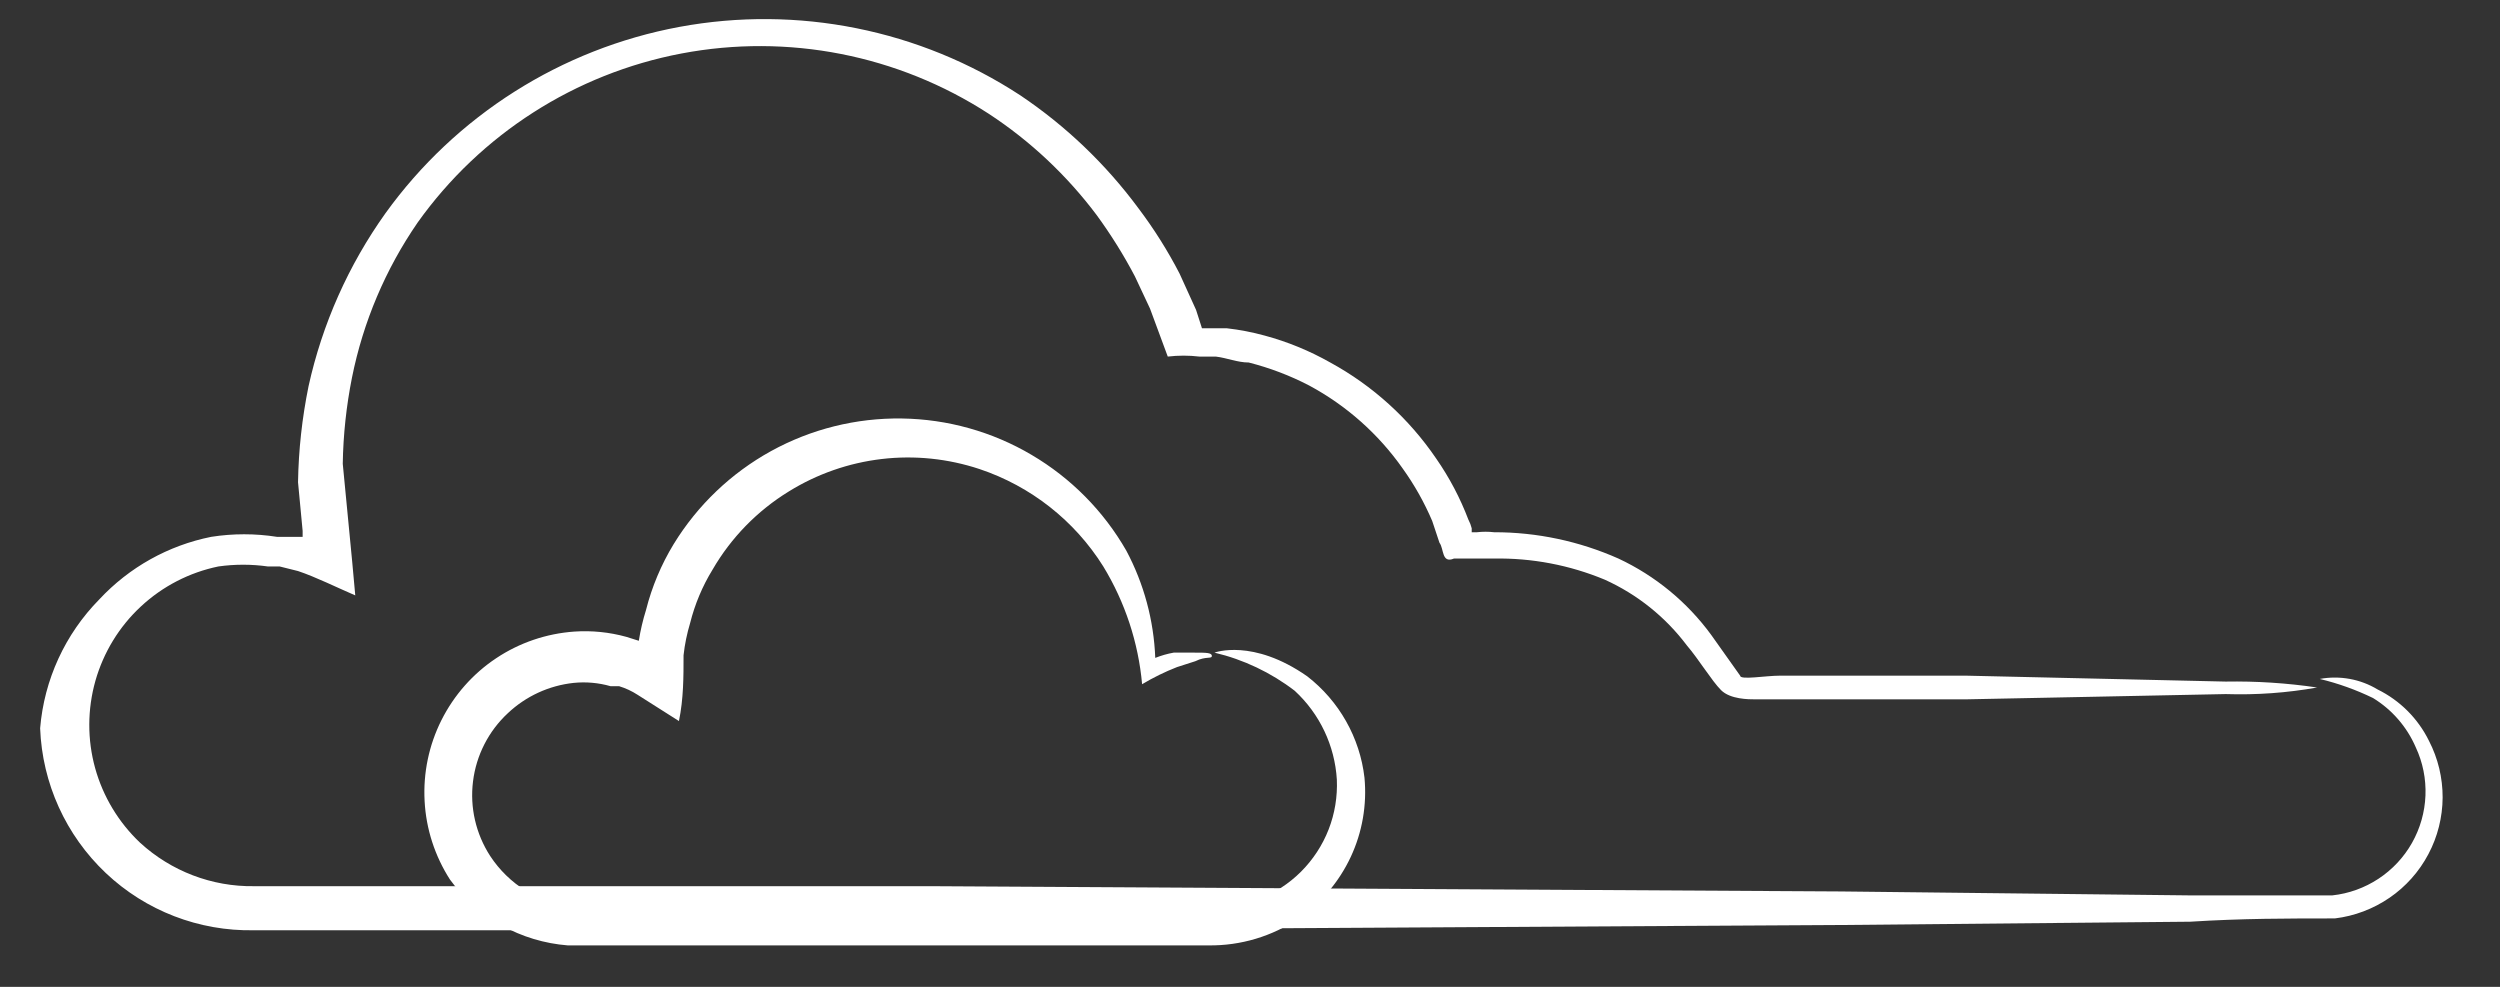
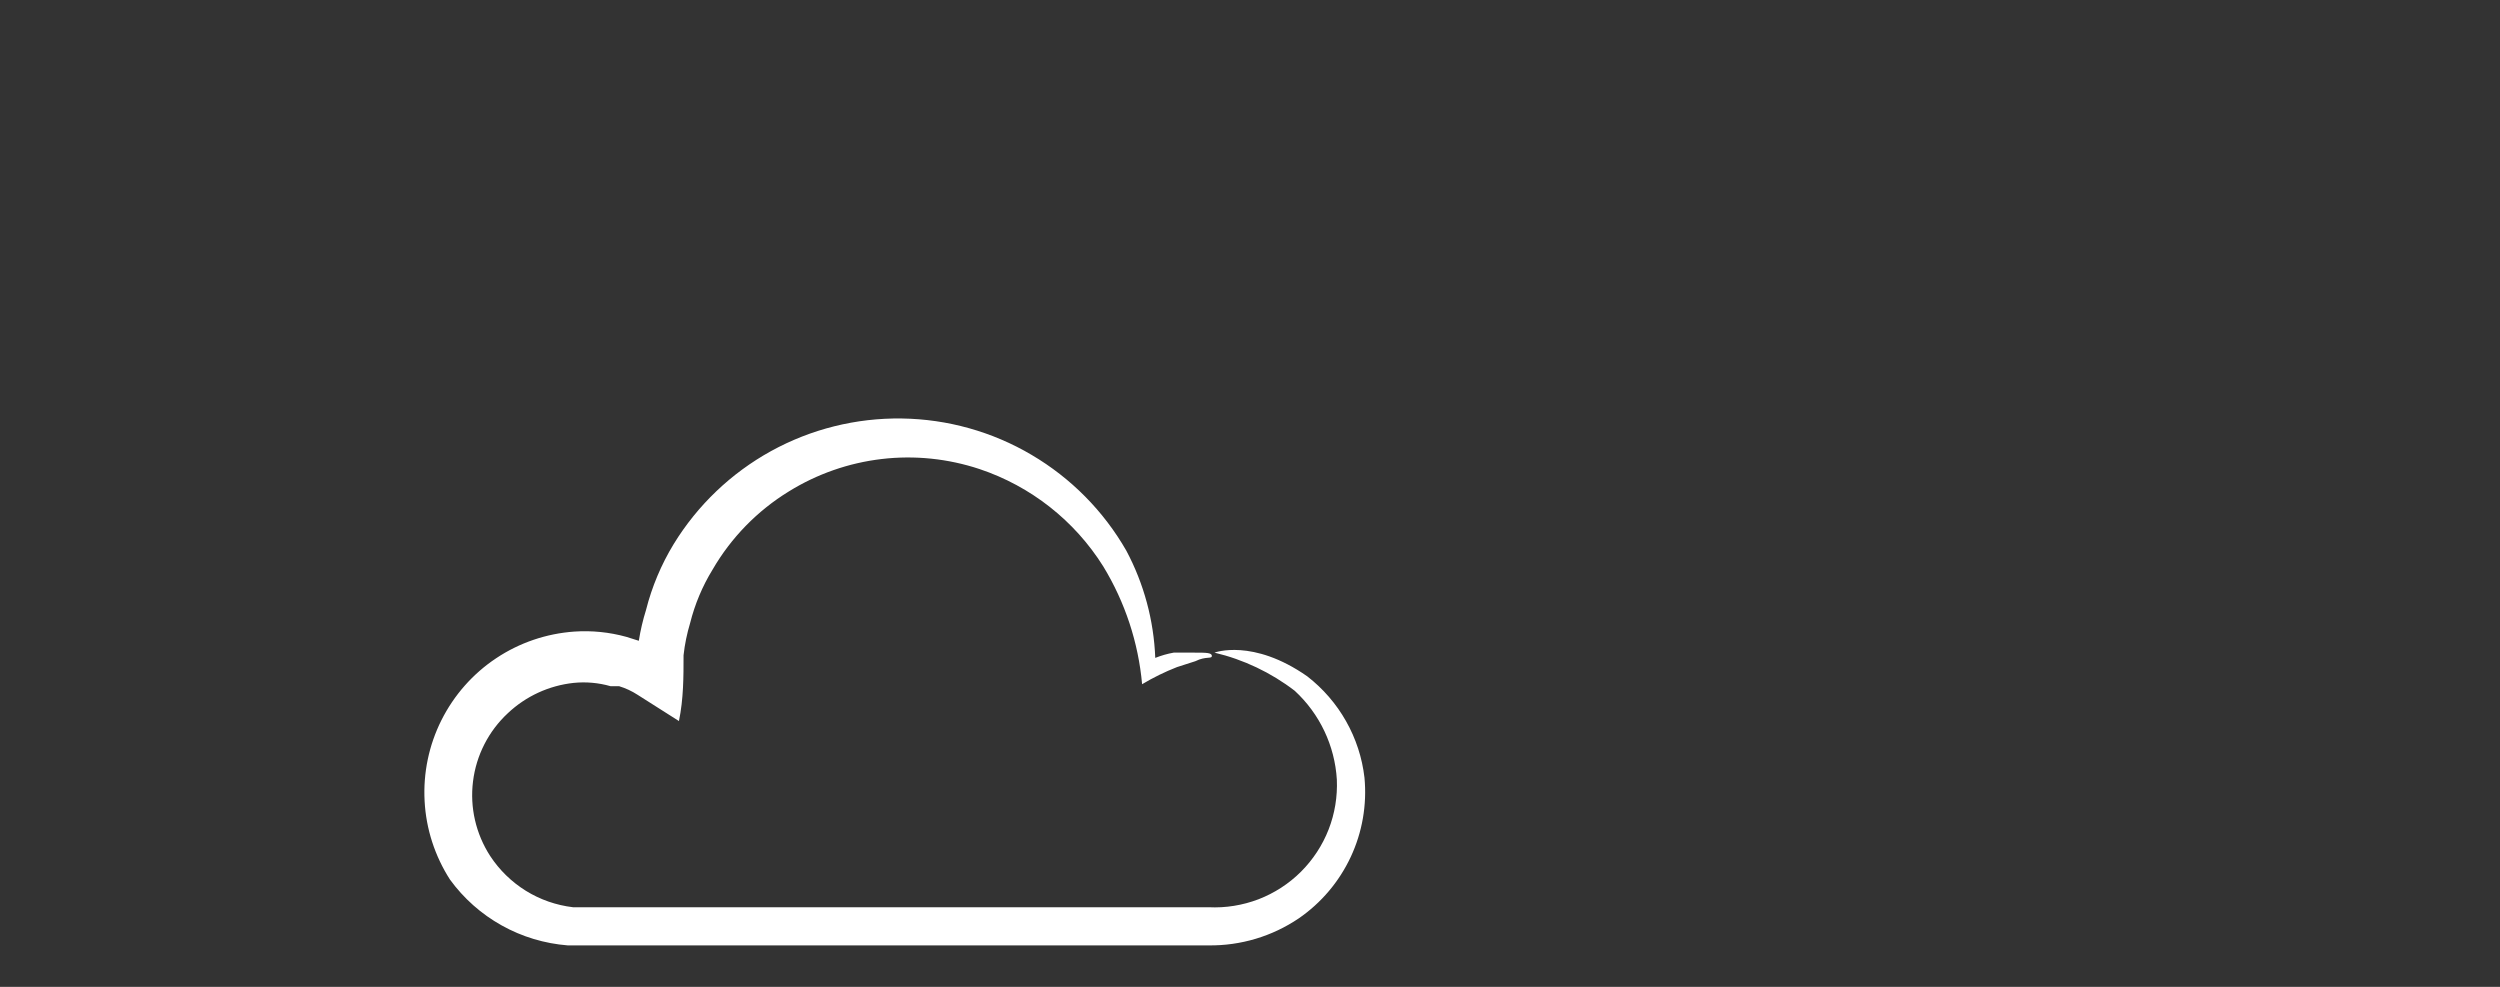
<svg xmlns="http://www.w3.org/2000/svg" width="38" height="15" viewBox="0 0 38 15" fill="none">
  <rect x="0" y="0" width="38" height="15" fill="#333333" stroke="none" />
-   <path d="M1.51 9.11C1.964 8.623 2.558 8.291 3.21 8.16C3.542 8.108 3.879 8.108 4.21 8.16H4.46H4.6V8.07L4.53 7.33C4.538 6.839 4.592 6.351 4.69 5.87C4.899 4.923 5.297 4.029 5.86 3.24C6.929 1.757 8.529 0.743 10.326 0.409C12.124 0.076 13.981 0.449 15.51 1.45C16.2 1.914 16.805 2.492 17.3 3.16C17.538 3.475 17.749 3.809 17.93 4.16L18.18 4.71L18.27 4.99H18.35H18.65C18.843 5.012 19.033 5.049 19.22 5.1C19.57 5.194 19.905 5.332 20.22 5.51C20.865 5.862 21.417 6.363 21.83 6.97C22.031 7.259 22.195 7.571 22.32 7.9C22.342 7.941 22.359 7.985 22.37 8.03C22.37 8.03 22.37 8.11 22.37 8.09H22.45C22.537 8.08 22.624 8.08 22.71 8.09C23.361 8.089 24.005 8.226 24.6 8.49C25.16 8.752 25.645 9.151 26.01 9.65L26.45 10.27C26.45 10.34 26.83 10.27 27.06 10.27H29.88L33.83 10.36C34.295 10.352 34.76 10.382 35.22 10.45C34.762 10.532 34.296 10.565 33.83 10.55L29.88 10.63H27.06H26.68C26.58 10.63 26.3 10.63 26.16 10.49C26.02 10.35 25.82 10.02 25.64 9.81C25.314 9.377 24.885 9.033 24.39 8.81C23.858 8.589 23.286 8.48 22.71 8.49H22.49H22.1C21.91 8.57 21.95 8.34 21.88 8.25L21.77 7.92C21.65 7.638 21.499 7.369 21.32 7.12C20.951 6.595 20.465 6.164 19.9 5.86C19.608 5.708 19.299 5.591 18.98 5.51C18.81 5.51 18.65 5.44 18.48 5.42H18.23C18.071 5.401 17.91 5.401 17.75 5.42L17.48 4.69L17.25 4.2C17.08 3.876 16.886 3.566 16.67 3.27C16.217 2.666 15.662 2.144 15.03 1.73C13.649 0.834 11.976 0.506 10.359 0.813C8.742 1.12 7.306 2.04 6.35 3.38C5.86 4.09 5.52 4.893 5.35 5.74C5.264 6.171 5.217 6.61 5.21 7.05C5.27 7.7 5.34 8.36 5.4 9.05C5.12 8.93 4.8 8.77 4.53 8.68L4.25 8.61H4.07C3.822 8.575 3.569 8.575 3.32 8.61C2.879 8.701 2.472 8.911 2.142 9.218C1.812 9.524 1.573 9.916 1.45 10.349C1.328 10.782 1.326 11.241 1.446 11.675C1.566 12.108 1.803 12.501 2.13 12.81C2.602 13.242 3.221 13.479 3.86 13.47H6H14.16L27.98 13.55L33.29 13.61C34.06 13.61 34.82 13.61 35.45 13.61C35.701 13.583 35.942 13.496 36.153 13.357C36.364 13.218 36.539 13.031 36.663 12.811C36.787 12.591 36.857 12.345 36.867 12.092C36.877 11.84 36.827 11.589 36.72 11.36C36.586 11.049 36.359 10.787 36.07 10.61C35.812 10.485 35.54 10.387 35.26 10.32C35.563 10.264 35.877 10.321 36.14 10.48C36.479 10.647 36.753 10.921 36.92 11.26C37.058 11.527 37.129 11.823 37.128 12.123C37.126 12.423 37.052 12.719 36.911 12.984C36.771 13.249 36.568 13.477 36.321 13.646C36.073 13.816 35.788 13.924 35.49 13.96C34.78 13.96 34.08 13.96 33.29 14.01L27.98 14.06L14.16 14.14H6H3.86C3.024 14.156 2.215 13.844 1.608 13.27C1 12.695 0.642 11.906 0.61 11.07C0.671 10.331 0.99 9.638 1.51 9.11Z" fill="white" />
  <path d="M6.84 13.37C6.61 13.012 6.476 12.6 6.454 12.175C6.431 11.75 6.519 11.327 6.71 10.946C6.901 10.566 7.187 10.241 7.542 10.005C7.896 9.769 8.305 9.63 8.73 9.6C8.996 9.582 9.263 9.609 9.52 9.68L9.71 9.74C9.735 9.581 9.772 9.424 9.82 9.27C9.909 8.918 10.051 8.581 10.24 8.27C10.603 7.678 11.113 7.191 11.721 6.856C12.33 6.521 13.014 6.351 13.709 6.361C14.403 6.371 15.082 6.561 15.68 6.914C16.278 7.266 16.775 7.768 17.12 8.37C17.388 8.873 17.538 9.43 17.56 10C17.651 9.964 17.744 9.937 17.84 9.92H18.16C18.33 9.92 18.42 9.92 18.42 9.97C18.42 10.02 18.33 9.97 18.17 10.05L17.89 10.14C17.706 10.212 17.529 10.299 17.36 10.4C17.303 9.766 17.101 9.154 16.77 8.61C16.334 7.914 15.669 7.391 14.89 7.13C14.411 6.971 13.903 6.918 13.402 6.977C12.901 7.036 12.419 7.204 11.99 7.47C11.511 7.764 11.112 8.173 10.83 8.66C10.676 8.911 10.562 9.184 10.49 9.47C10.442 9.63 10.408 9.794 10.39 9.96C10.39 10.29 10.39 10.62 10.32 10.96L9.69 10.56C9.603 10.504 9.509 10.46 9.41 10.43H9.28C9.098 10.378 8.908 10.361 8.72 10.38C8.345 10.42 7.994 10.582 7.72 10.84C7.427 11.112 7.239 11.479 7.19 11.876C7.14 12.273 7.233 12.674 7.45 13.01C7.59 13.224 7.776 13.405 7.993 13.54C8.211 13.675 8.456 13.76 8.71 13.79H10.47H13.89H16.97H18.37C18.629 13.803 18.887 13.761 19.129 13.669C19.37 13.576 19.59 13.434 19.774 13.251C19.957 13.068 20.101 12.849 20.195 12.608C20.289 12.367 20.331 12.109 20.32 11.85C20.289 11.334 20.06 10.851 19.68 10.5C19.319 10.223 18.903 10.025 18.46 9.92C18.46 9.92 19.04 9.7 19.87 10.28C20.11 10.466 20.311 10.698 20.46 10.962C20.61 11.227 20.705 11.518 20.74 11.82C20.779 12.233 20.707 12.65 20.531 13.026C20.355 13.402 20.082 13.725 19.74 13.96C19.336 14.233 18.858 14.376 18.37 14.37H16.97H13.89H10.47C9.87 14.37 9.32 14.37 8.63 14.37C8.277 14.342 7.934 14.239 7.625 14.066C7.316 13.894 7.048 13.656 6.84 13.37Z" fill="white" />
</svg>